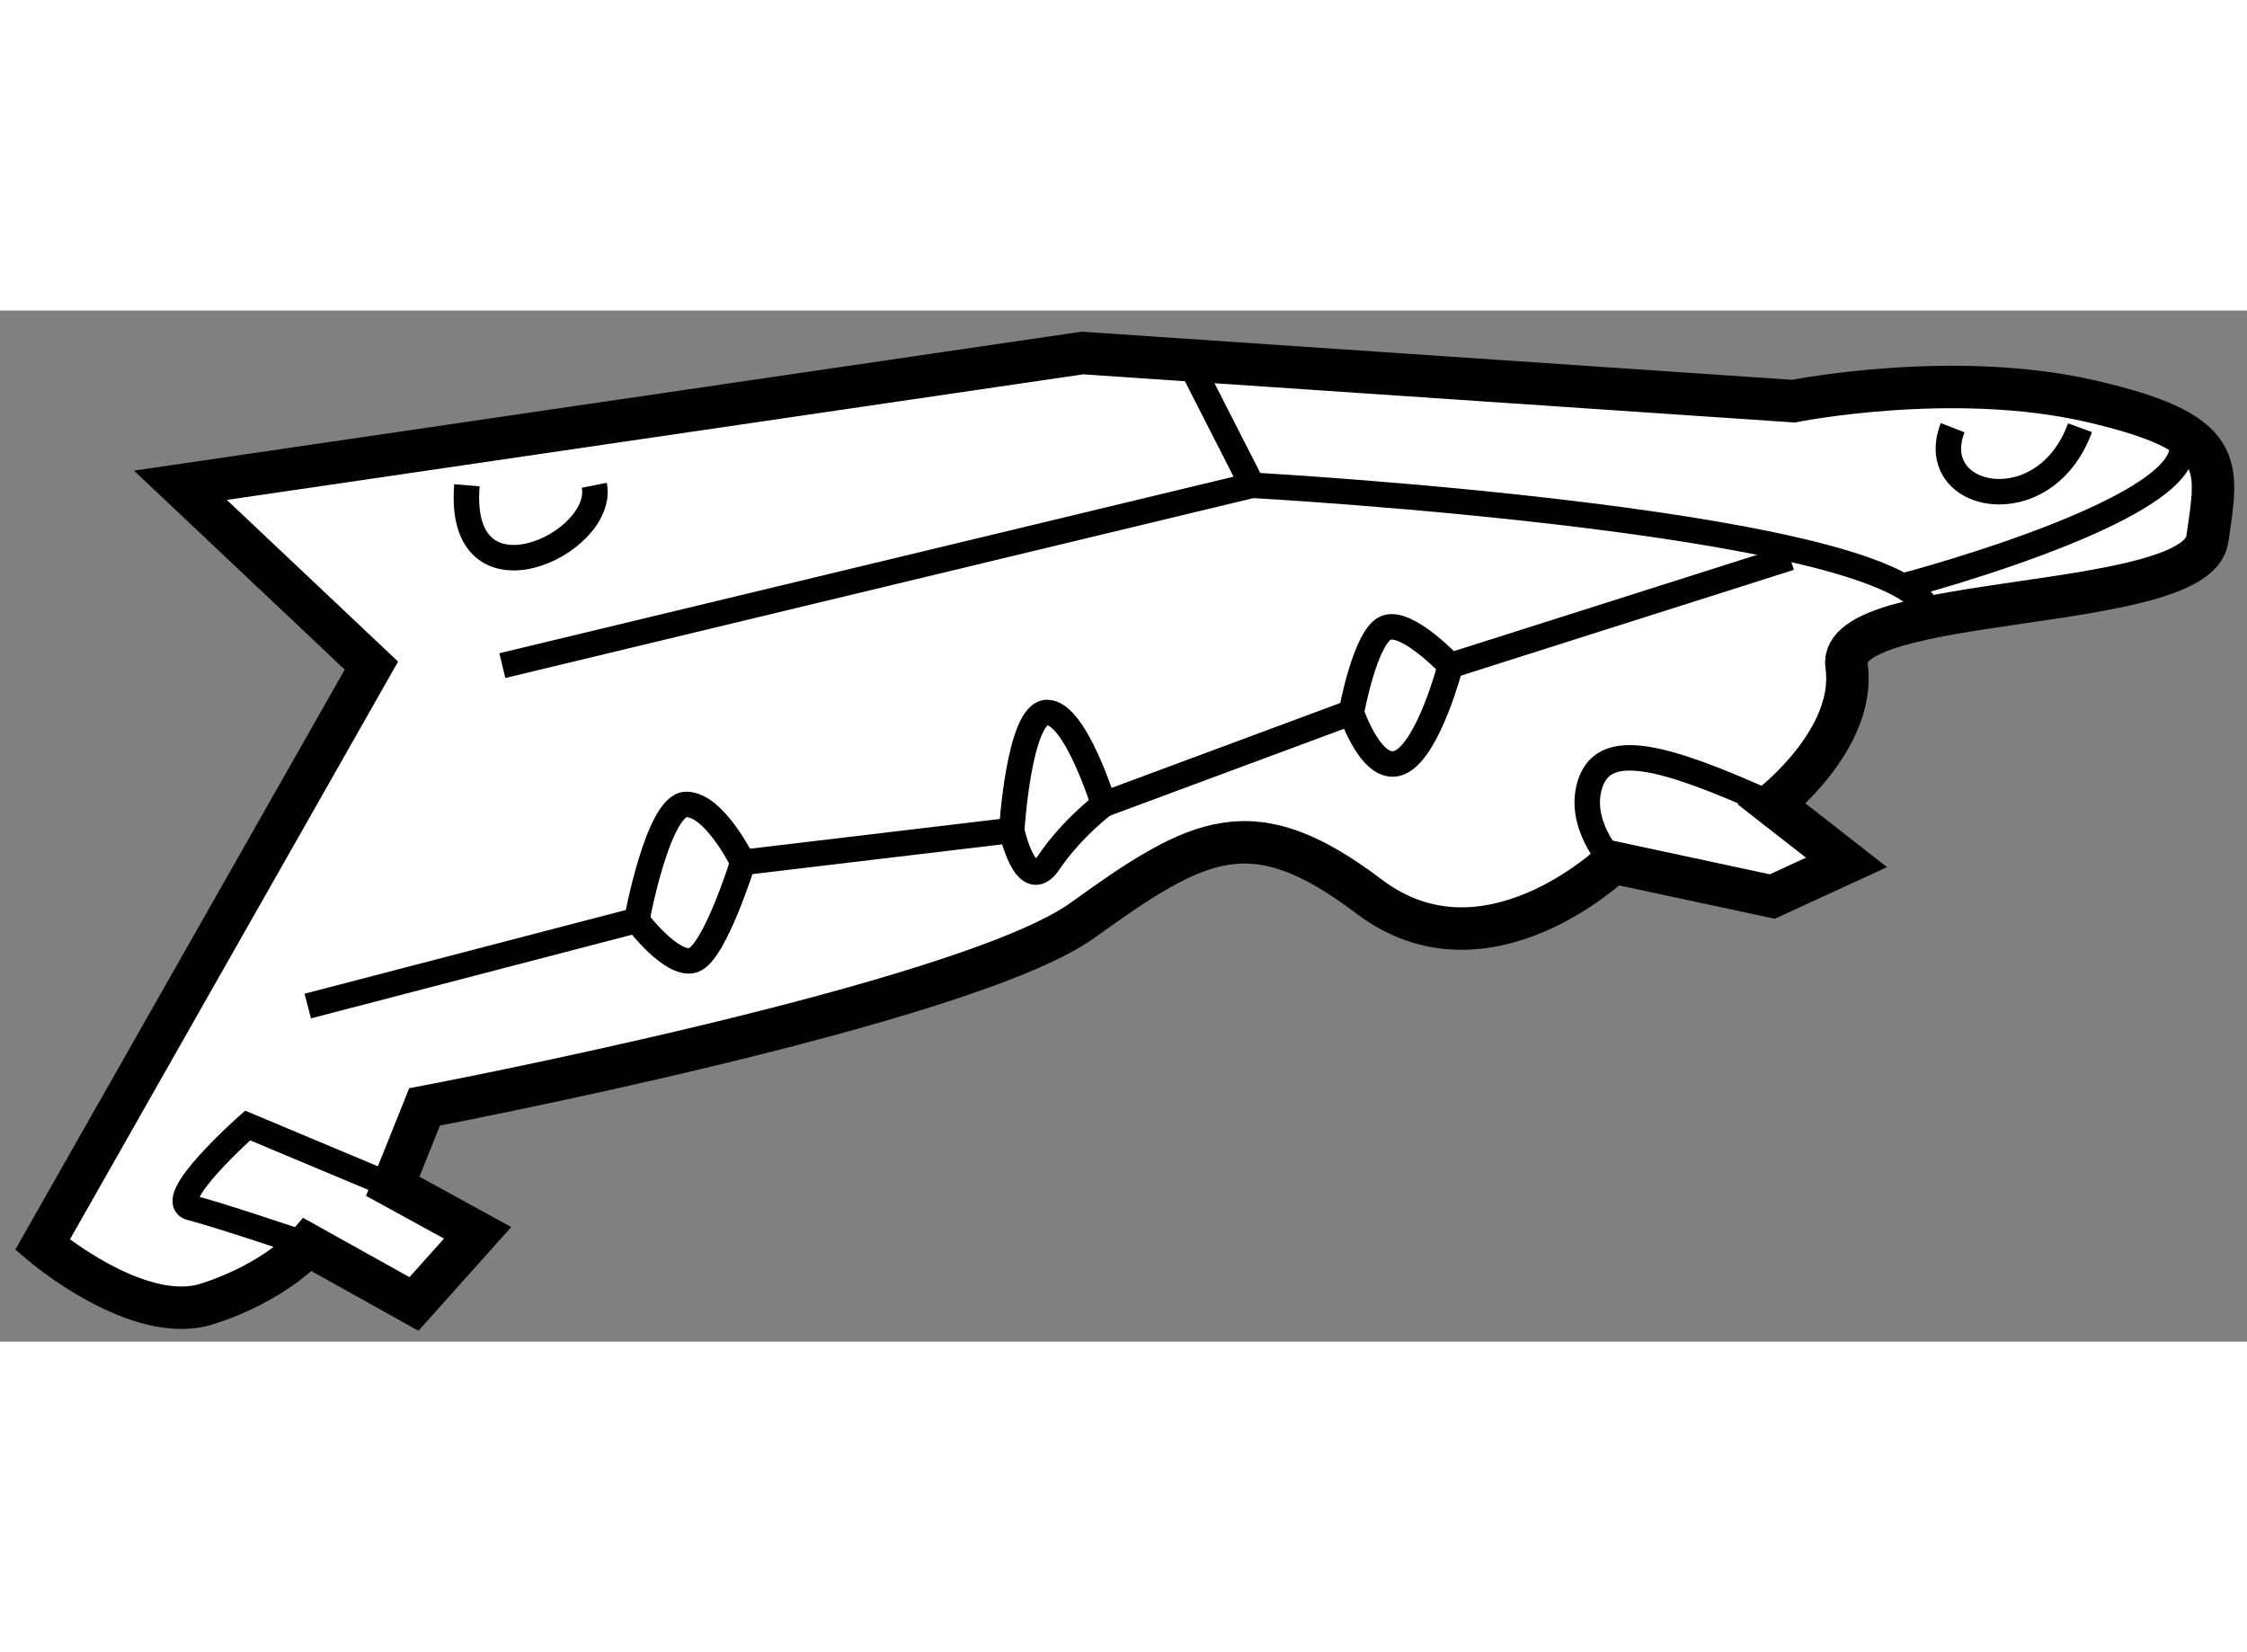
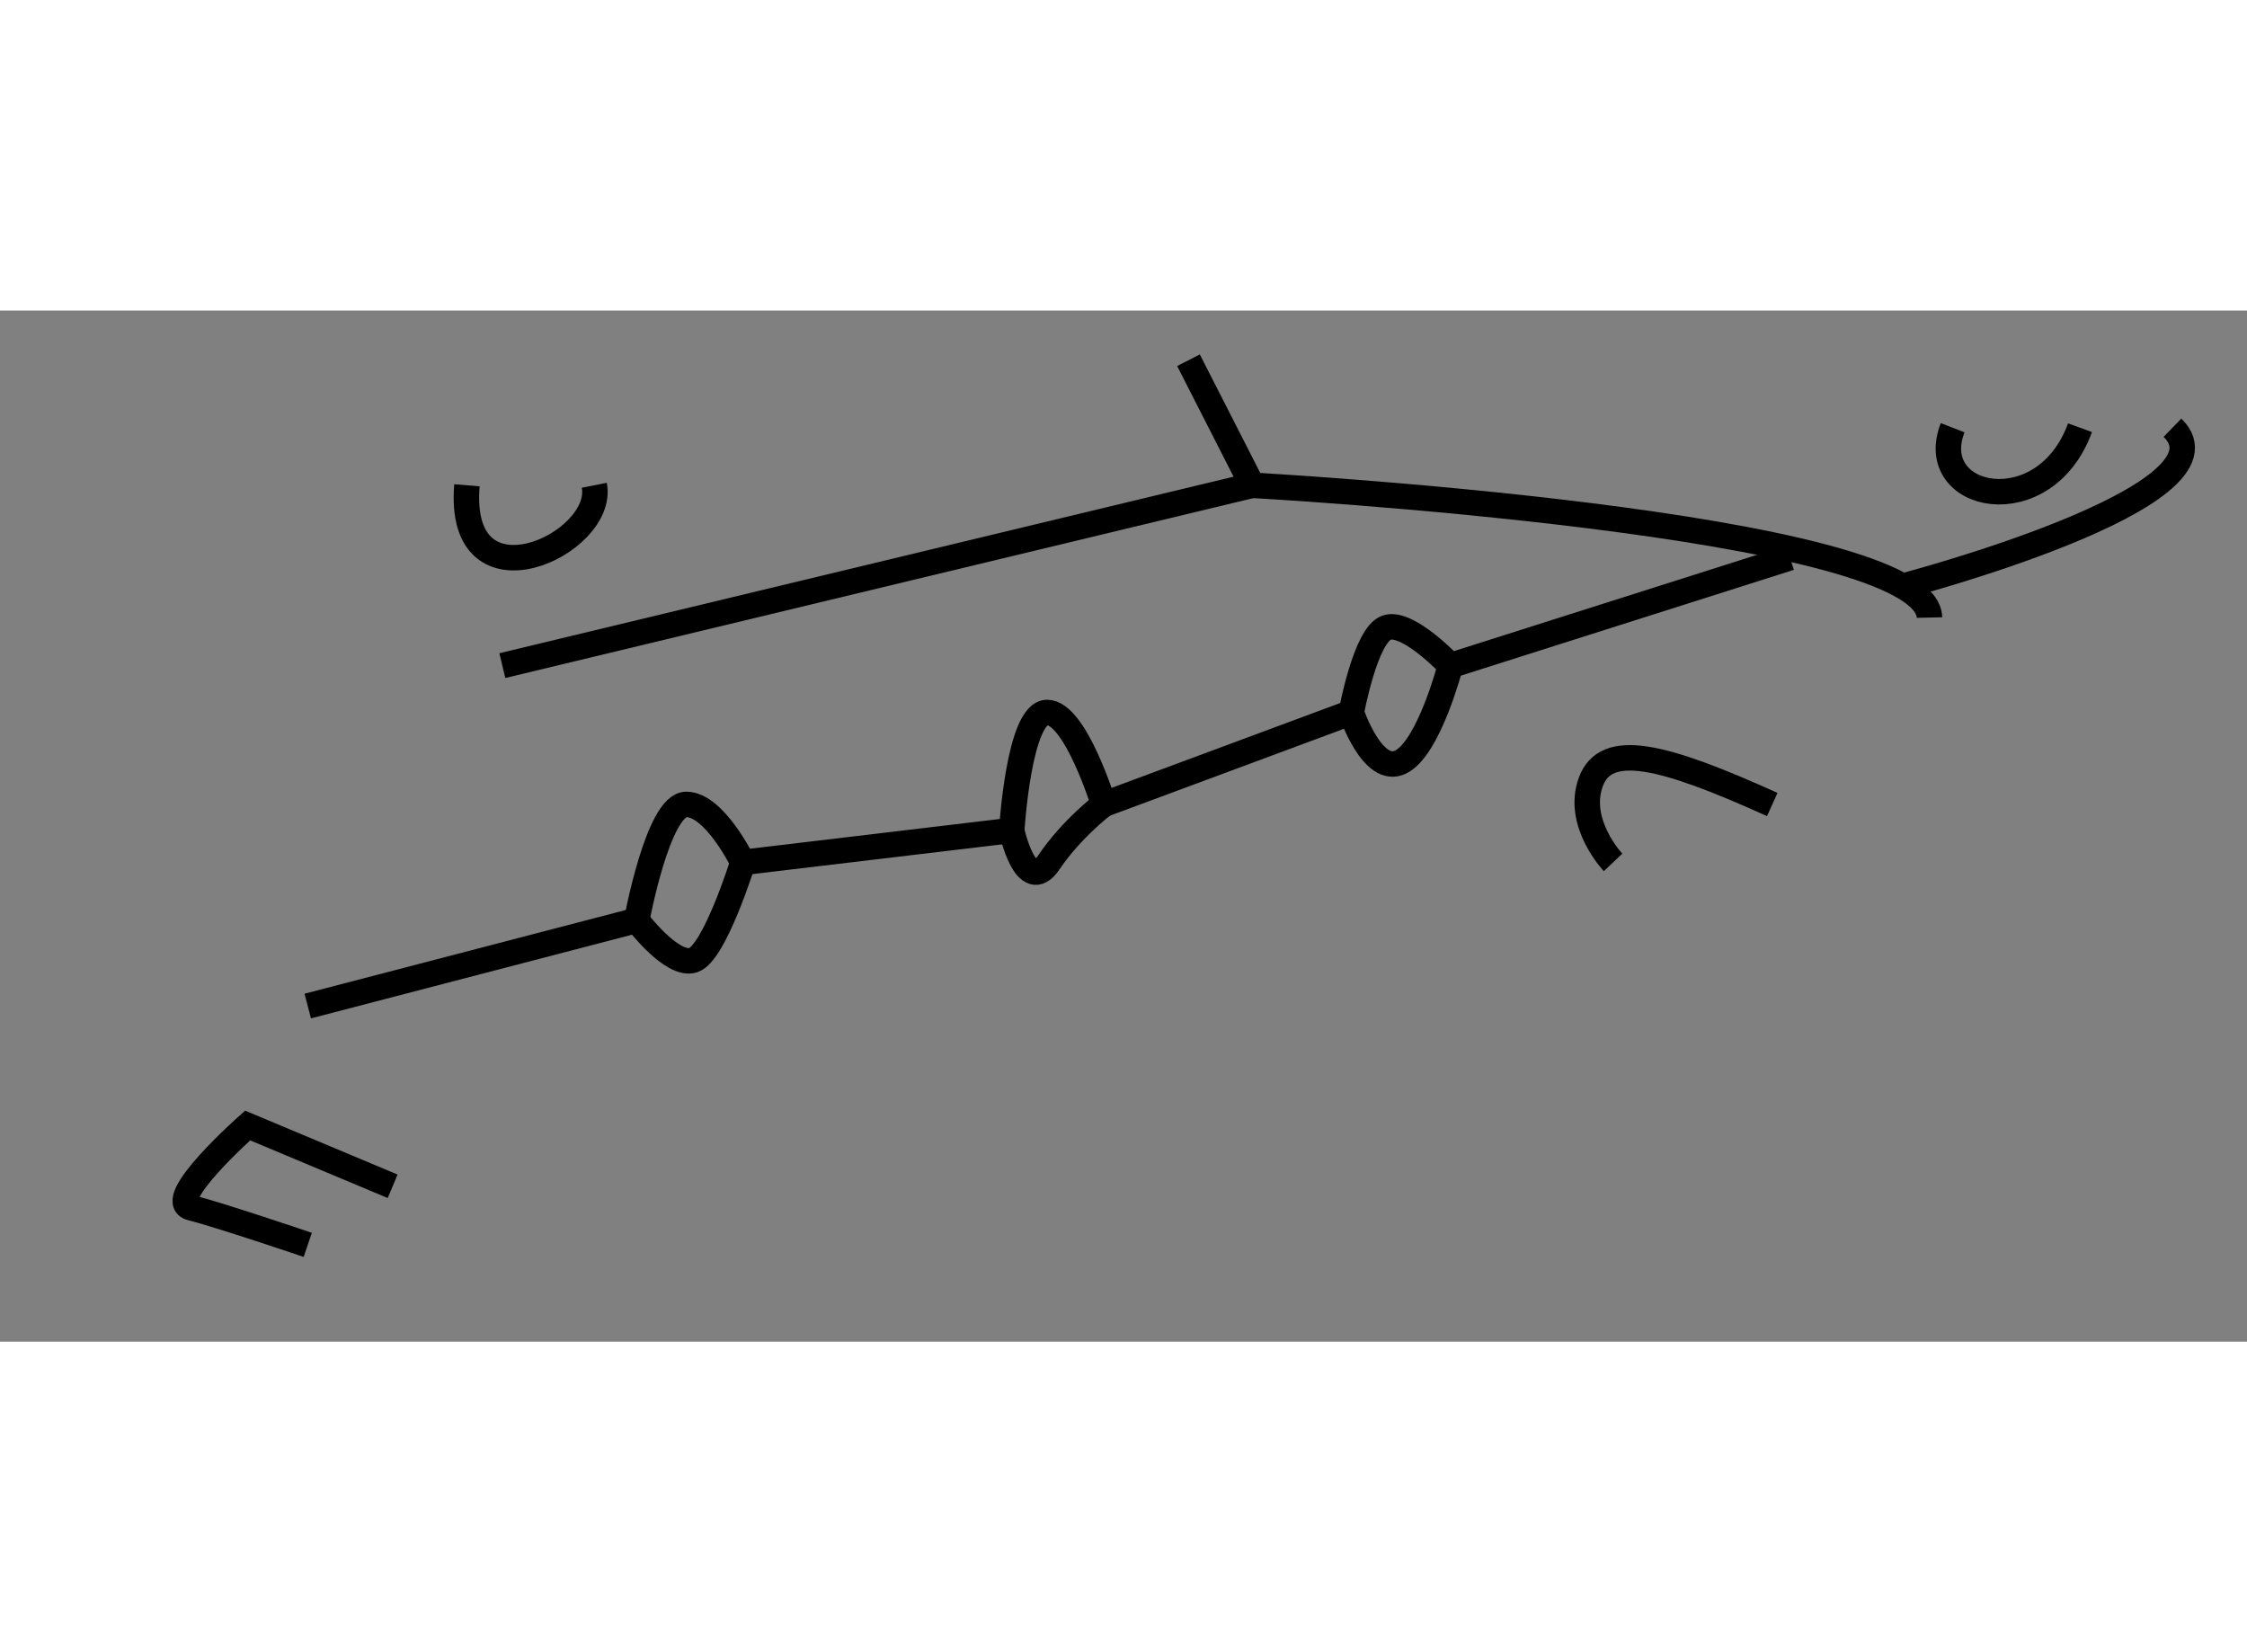
<svg xmlns="http://www.w3.org/2000/svg" version="1.1" x="0px" y="0px" width="244.8px" height="180px" viewBox="151.25 71.433 26.467 12.145" enable-background="new 0 0 244.8 180" xml:space="preserve">
  <rect x="151.25" y="71.433" width="26.467" height="12.145" fill="#808080" stroke="none" />
  <g>
-     <path fill="#FFFFFF" stroke="#000000" stroke-width="0.5" d="M153.375,73.491l2.25,2.124l-3.875,6.822    c0,0,1.125,0.956,1.938,0.697s1.188-0.697,1.188-0.697l1.25,0.697l0.75-0.838l-1-0.548l0.375-0.935c0,0,6.375-1.208,7.75-2.198    s2-1.321,3.375-0.28s2.875-0.402,2.875-0.402l1.875,0.402L173,77.933l-0.875-0.683c0,0,1-0.771,0.875-1.635s4.125-0.615,4.25-1.49    s0.25-1.25-1.375-1.625s-3.5,0-3.5,0L164,71.933L153.375,73.491z" />
    <path fill="none" stroke="#000000" stroke-width="0.3" d="M156.75,73.491c-0.125,1.509,1.637,0.695,1.5,0" />
    <path fill="none" stroke="#000000" stroke-width="0.3" d="M154.875,79.625l3.875-1.01c0,0,0.251-1.365,0.584-1.365    S160,77.933,160,77.933l3.167-0.377c0,0,0.084-1.389,0.417-1.389s0.666,1.083,0.666,1.083l2.917-1.083c0,0,0.167-0.917,0.417-1    s0.75,0.448,0.75,0.448l4-1.271" />
    <path fill="none" stroke="#000000" stroke-width="0.3" d="M168.334,75.615c0,0-0.251,0.968-0.584,1.135s-0.583-0.583-0.583-0.583" />
    <path fill="none" stroke="#000000" stroke-width="0.3" d="M164.25,77.25c0,0-0.375,0.282-0.646,0.683s-0.438-0.377-0.438-0.377" />
    <path fill="none" stroke="#000000" stroke-width="0.3" d="M160,77.933c0,0-0.333,1.067-0.583,1.151s-0.667-0.469-0.667-0.469" />
    <polyline fill="none" stroke="#000000" stroke-width="0.3" points="157.167,75.615 166,73.491 165.249,72.018   " />
    <path fill="none" stroke="#000000" stroke-width="0.3" d="M166,73.491c0,0,7.953,0.439,7.977,1.558" />
    <path fill="none" stroke="#000000" stroke-width="0.3" d="M173.659,74.68c0,0,4.019-1.053,3.18-1.867" />
    <path fill="none" stroke="#000000" stroke-width="0.3" d="M174.25,72.813c-0.333,0.854,1.083,1.146,1.5,0" />
    <path fill="none" stroke="#000000" stroke-width="0.3" d="M170.25,77.933c0,0-0.44-0.464-0.262-0.948s0.845-0.318,2.137,0.266" />
    <path fill="none" stroke="#000000" stroke-width="0.3" d="M155.875,81.748l-1.708-0.716c0,0-1.001,0.885-0.667,0.969    s1.375,0.437,1.375,0.437" />
  </g>
</svg>